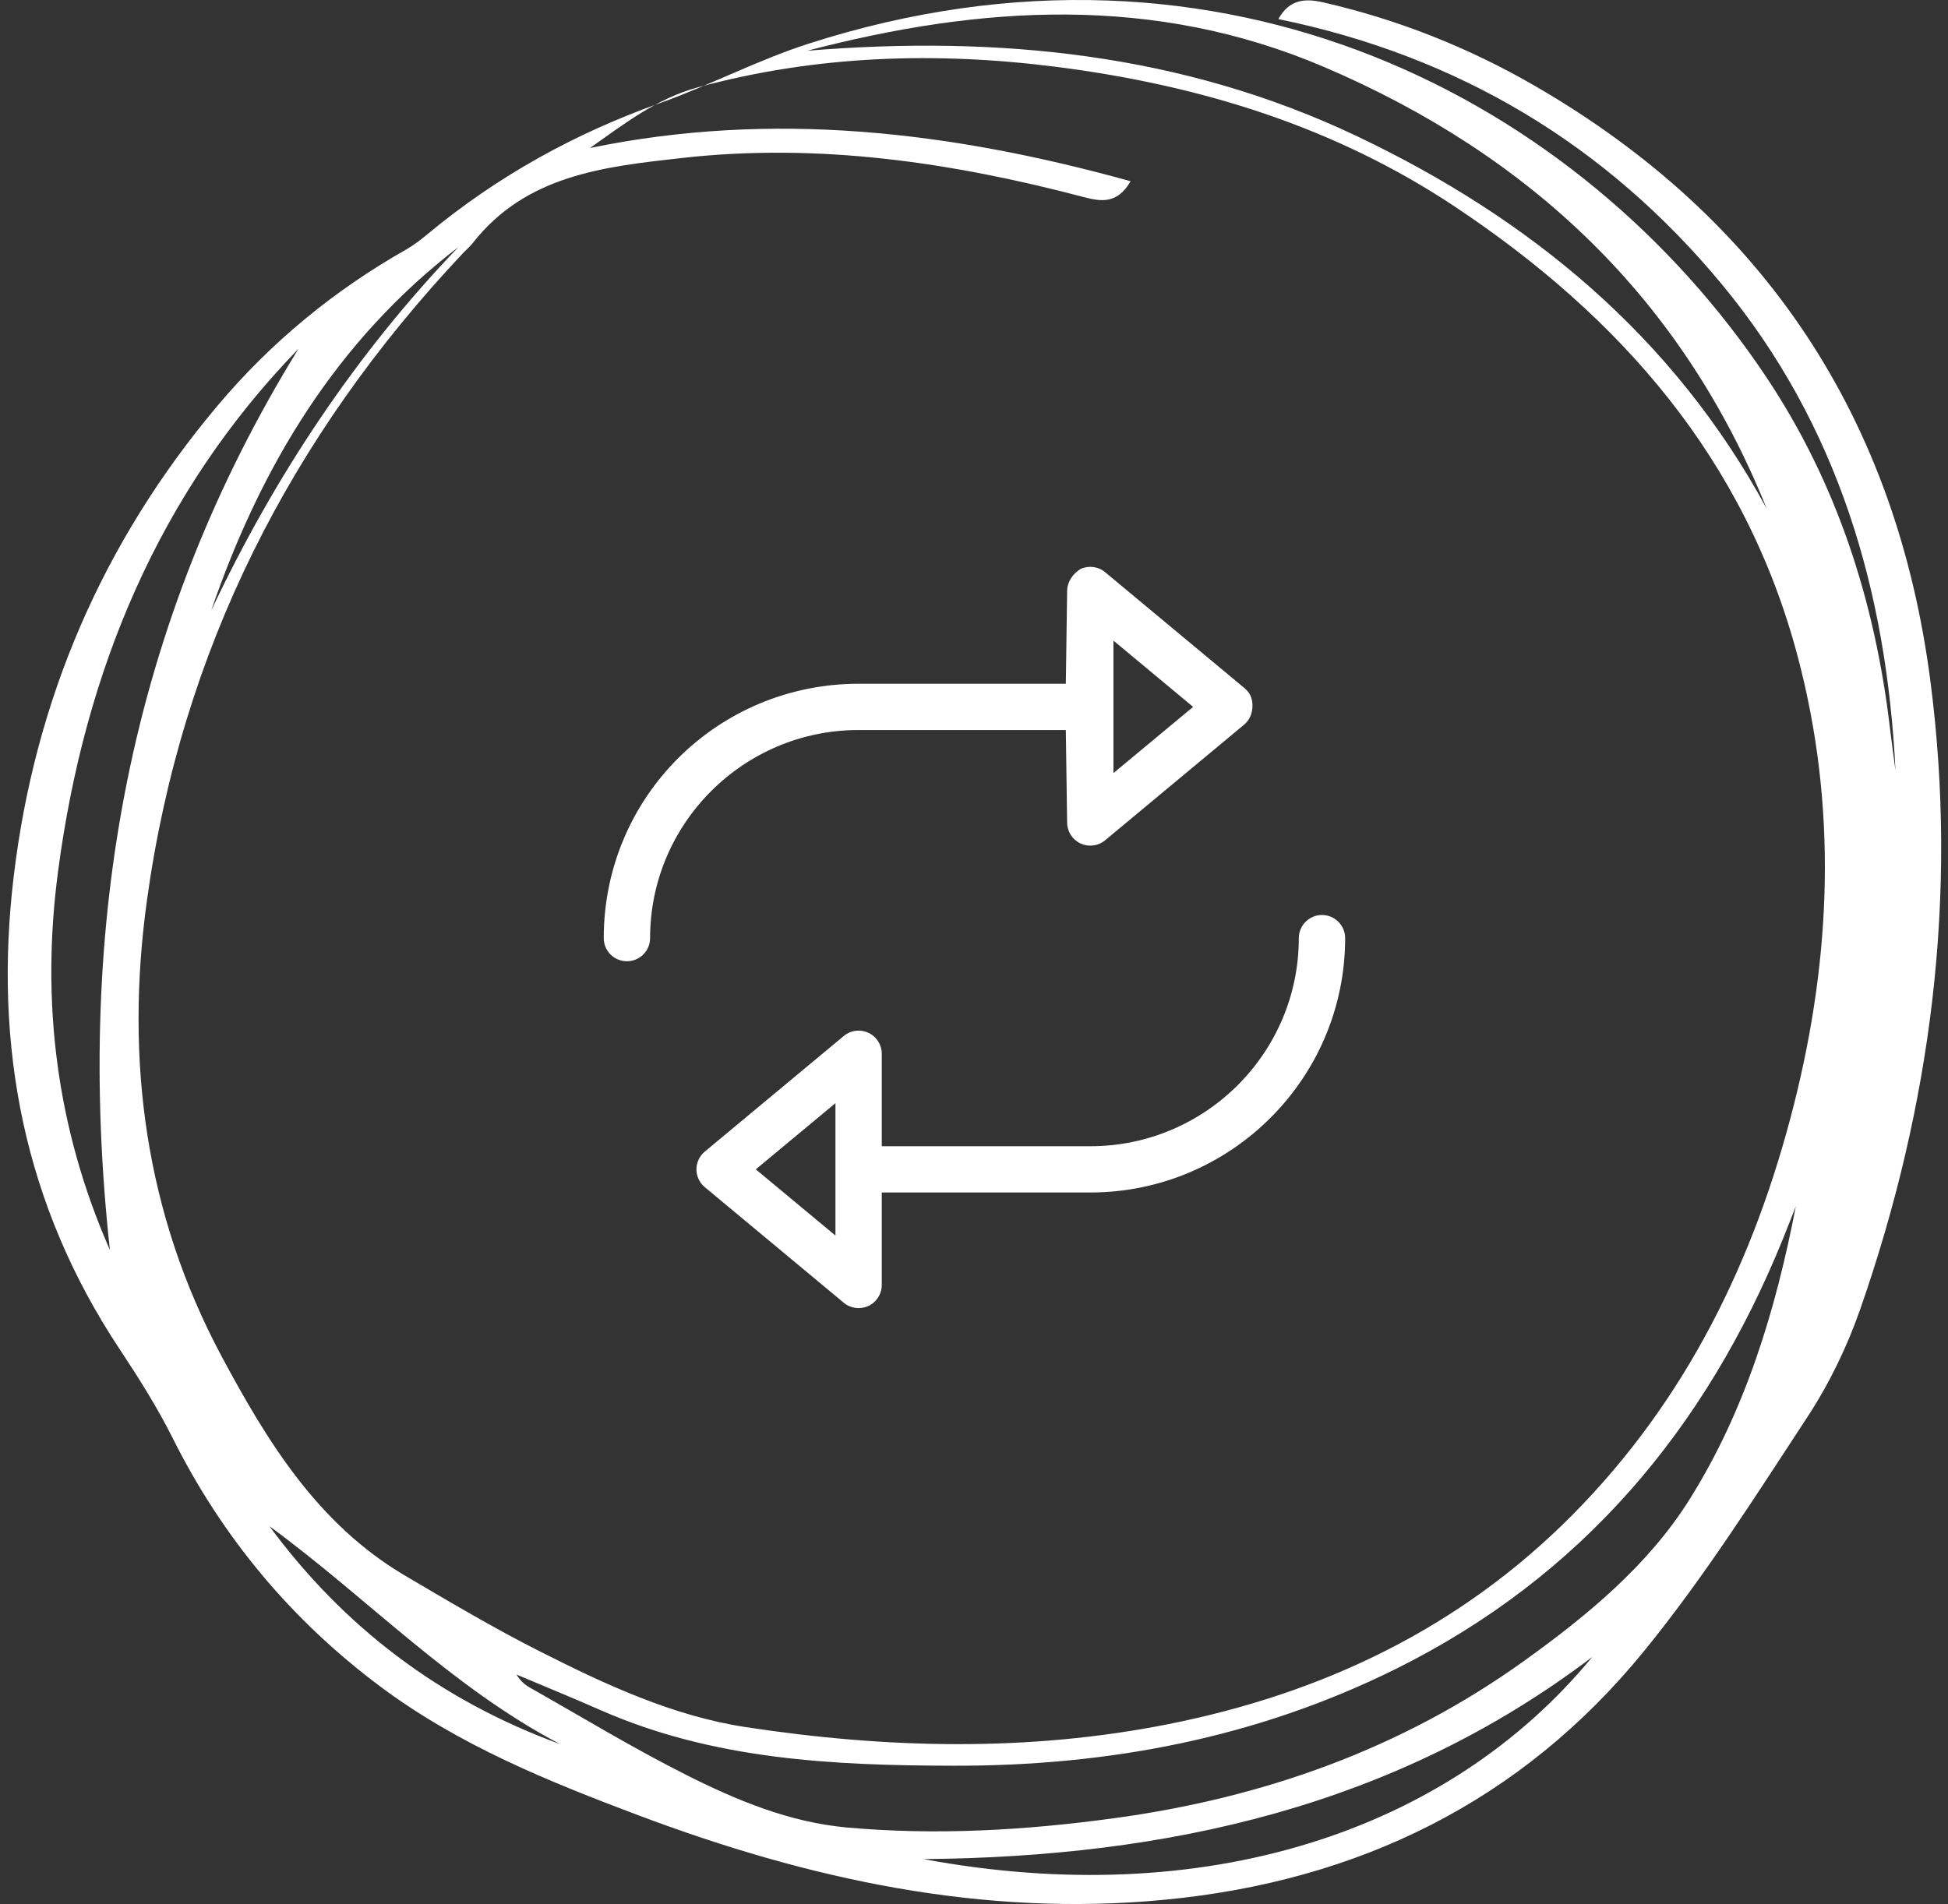
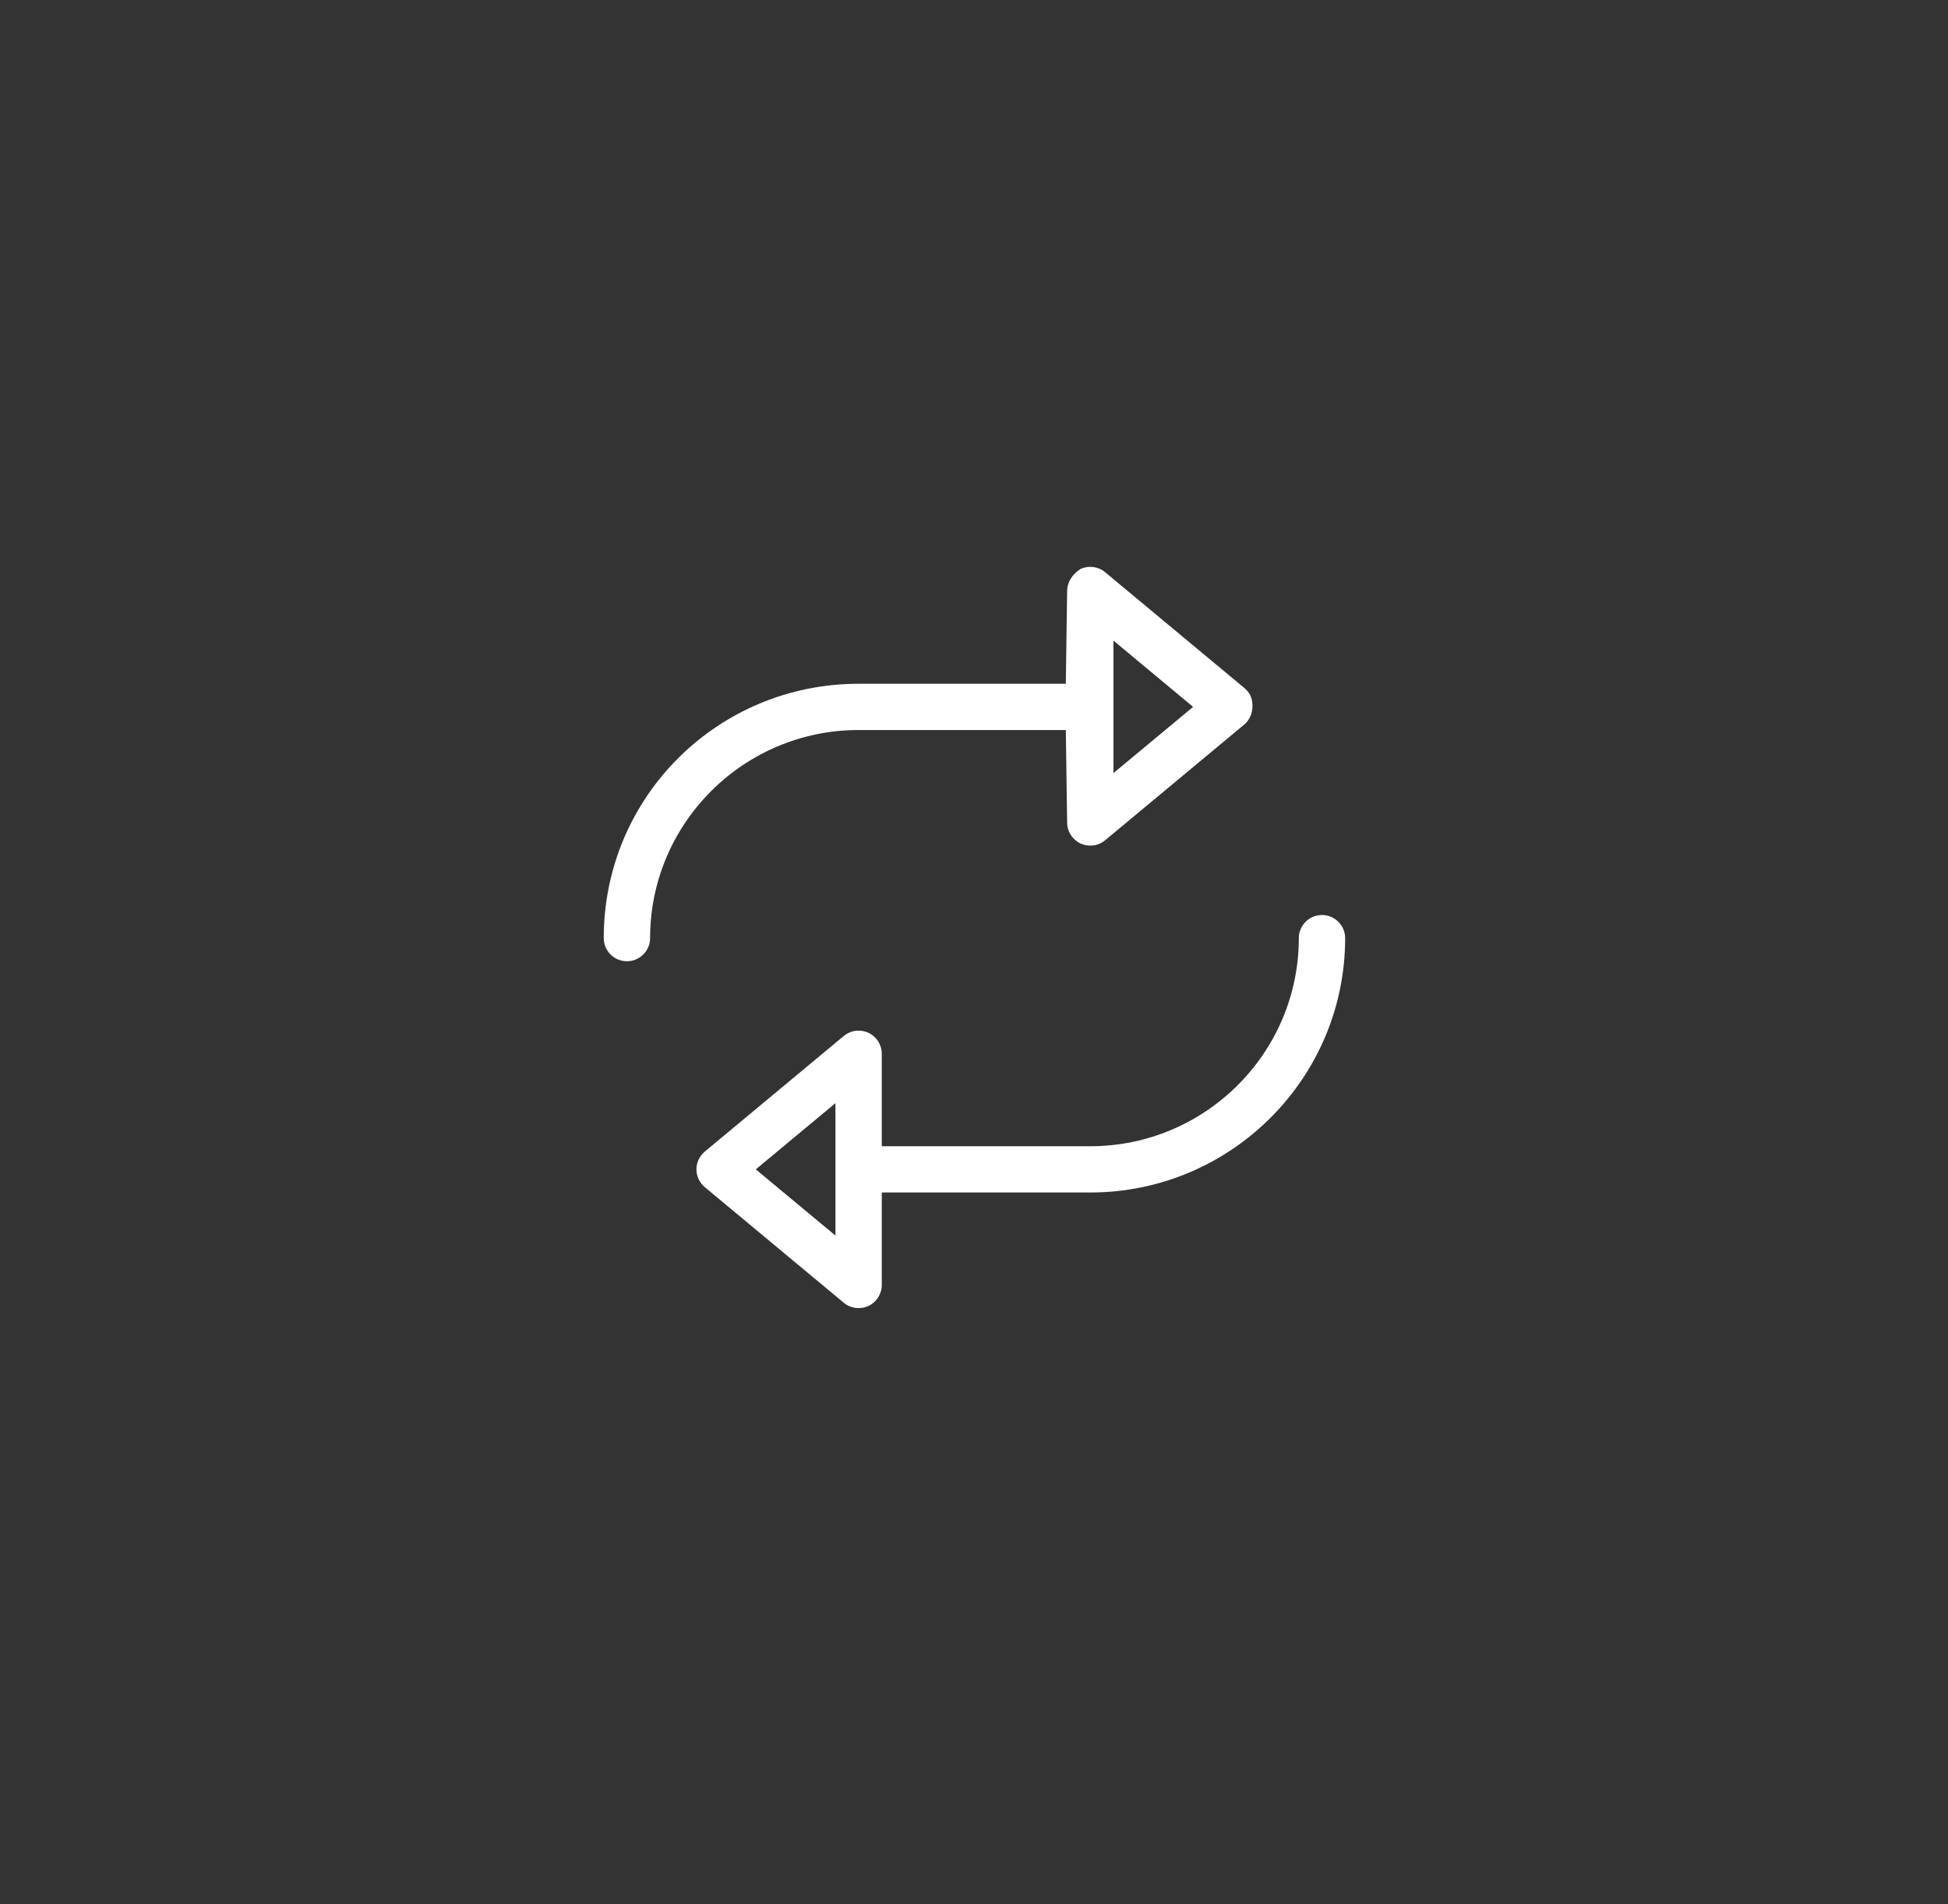
<svg xmlns="http://www.w3.org/2000/svg" width="134px" height="131px" viewBox="0 0 134 131" version="1.1">
  <rect x="0" y="0" width="134" height="131" fill="#333333" stroke="none" />
  <title>Group 6</title>
  <g id="Ontwerp" stroke="none" stroke-width="1" fill="none" fill-rule="evenodd">
    <g id="Bookzo-zoekresultaten" transform="translate(-1061, -5185)" fill="#FFFFFF">
      <g id="Group-2-Copy-2" transform="translate(339, 5185)">
        <g id="Group-6" transform="translate(722.531, 0)">
-           <path d="M14,42 C18.367,32.753 23.944,24.357 31,17 C22.621,23.427 17.406,32.078 14,42 M18,105 C23.08,111.898 29.692,116.965 38,120 C30.458,116.039 24.729,109.929 18,105 M109,114 C95.403,124.319 79.705,127.762 63,127.909 C82.254,131.493 99.046,126.092 109,114 M20,24 C10.419,33.871 5.289,46.119 3.461,59.964 C2.283,68.883 3.324,77.567 7.028,86 C4.591,63.608 8.332,42.912 20,24 M55,3.491 C68.085,2.419 80.836,3.668 92.84,9.383 C104.764,15.06 114.586,23.17 121,35 C115.171,20.508 104.719,10.662 90.547,4.607 C78.843,-0.395 66.948,0.366 55,3.491 M123,83 C122.707,83.741 122.42,84.484 122.121,85.222 C116.796,98.356 108.216,108.513 95.463,114.837 C85.879,119.591 75.667,121.508 65.066,121.485 C56.794,121.467 48.557,121.08 40.797,117.667 C38.876,116.821 36.933,116.029 35,115.212 C35.241,115.615 35.546,115.899 35.899,116.099 C39.471,118.121 42.987,120.258 46.648,122.104 C50.142,123.866 53.773,125.379 57.743,125.736 C63.882,126.287 70,125.928 76.083,125.1 C86.325,123.707 95.859,120.35 104.335,114.254 C108.661,111.144 112.826,107.713 115.667,103.199 C119.524,97.071 121.621,90.138 123,83 M77.243,12.469 C76.323,14.053 75.207,13.872 74.008,13.556 C64.938,11.167 55.756,9.814 46.365,10.871 C41.053,11.469 35.666,12.024 31.984,16.728 C31.78,16.988 31.519,17.202 31.292,17.444 C19.462,30.023 11.948,44.747 9.575,61.959 C8.063,72.919 9.452,83.485 14.715,93.321 C17.858,99.196 21.346,104.876 27.312,108.394 C30.366,110.195 33.422,112.008 36.581,113.607 C41.101,115.895 45.748,118.063 50.771,118.828 C60.449,120.304 70.182,120.546 79.85,118.622 C90.477,116.506 99.922,112.012 107.647,104.215 C115.471,96.317 120.166,86.689 122.865,76.018 C125.458,65.772 125.857,55.458 123.129,45.163 C119.534,31.592 110.956,21.812 99.555,14.221 C91.261,8.699 82.02,5.873 72.244,4.614 C63.911,3.541 55.644,3.795 47.485,6.005 C44.651,6.772 42.403,8.526 40.053,10.183 C52.615,7.587 64.866,9.037 77.243,12.469 M129.858,53.021 C129.248,40.719 125.941,29.267 117.928,19.579 C109.982,9.97 99.803,3.857 87.405,1.312 C88.168,-0.061 89.259,-0.119 90.478,0.16 C95.623,1.338 100.484,3.267 105.035,5.899 C120.9,15.073 129.928,28.841 132.261,46.877 C134.169,61.627 132.319,76.044 127.437,90.061 C126.533,92.658 125.293,95.213 123.785,97.513 C120.203,102.977 116.685,108.534 112.567,113.59 C104.117,123.966 92.886,129.433 79.572,130.708 C67.013,131.911 55.056,129.286 43.408,124.904 C37.179,122.561 31.011,120.06 25.619,116.028 C19.504,111.456 14.763,105.77 11.349,98.948 C10.283,96.819 8.999,94.785 7.68,92.796 C1.115,82.89 -0.978,71.997 0.406,60.346 C1.852,48.17 6.51,37.336 14.417,27.931 C18.085,23.569 22.44,19.98 27.42,17.16 C27.949,16.86 28.437,16.476 28.907,16.086 C33.674,12.131 38.994,9.185 44.841,7.102 C48.298,5.87 51.582,4.135 55.069,3.012 C83.656,-6.192 108.225,6.911 120.918,25.866 C125.827,33.196 128.448,41.38 129.476,50.096 C129.592,51.073 129.73,52.046 129.858,53.021" id="Fill-1-Copy-6" />
          <g id="repeat-light" transform="translate(41, 39)" fill-rule="nonzero">
            <path d="M49.406,23.953 C48.53,23.953 47.812,24.669 47.812,25.544 C47.812,33.44 41.379,39.863 33.469,39.863 L19.125,39.863 L19.125,33.499 C19.125,32.881 18.767,32.322 18.207,32.057 C17.989,31.958 17.76,31.908 17.531,31.908 C17.165,31.908 16.803,32.032 16.51,32.278 L6.948,40.233 C6.585,40.539 6.375,40.987 6.375,41.454 C6.375,41.921 6.585,42.374 6.948,42.676 L16.51,50.631 C16.986,51.029 17.651,51.109 18.207,50.852 C18.766,50.592 19.125,50.025 19.125,49.409 L19.125,43.045 L33.469,43.045 C43.136,43.045 51,35.192 51,25.544 C51,24.669 50.283,23.953 49.406,23.953 Z M15.938,46.008 L10.459,41.454 L15.938,36.9 L15.938,46.008 Z M17.531,11.226 L31.785,11.225 L31.875,17.589 C31.875,18.208 32.233,18.767 32.793,19.031 C33.011,19.131 33.24,19.18 33.469,19.18 C33.835,19.18 34.197,19.056 34.49,18.811 L44.052,10.856 C44.416,10.549 44.625,10.102 44.625,9.545 C44.625,8.988 44.415,8.625 44.052,8.324 L34.49,0.369 C34.014,-0.029 33.349,-0.109 32.793,0.148 C32.234,0.501 31.875,1.06 31.875,1.679 L31.785,8.044 L17.531,8.044 C7.864,8.044 0,15.809 0,25.544 C0,26.424 0.713,27.135 1.594,27.135 C2.475,27.135 3.188,26.419 3.188,25.544 C3.188,17.649 9.621,11.226 17.531,11.226 Z M35.062,5.075 L40.541,9.635 L35.062,14.189 L35.062,5.075 Z" id="Shape" />
          </g>
        </g>
      </g>
    </g>
  </g>
</svg>